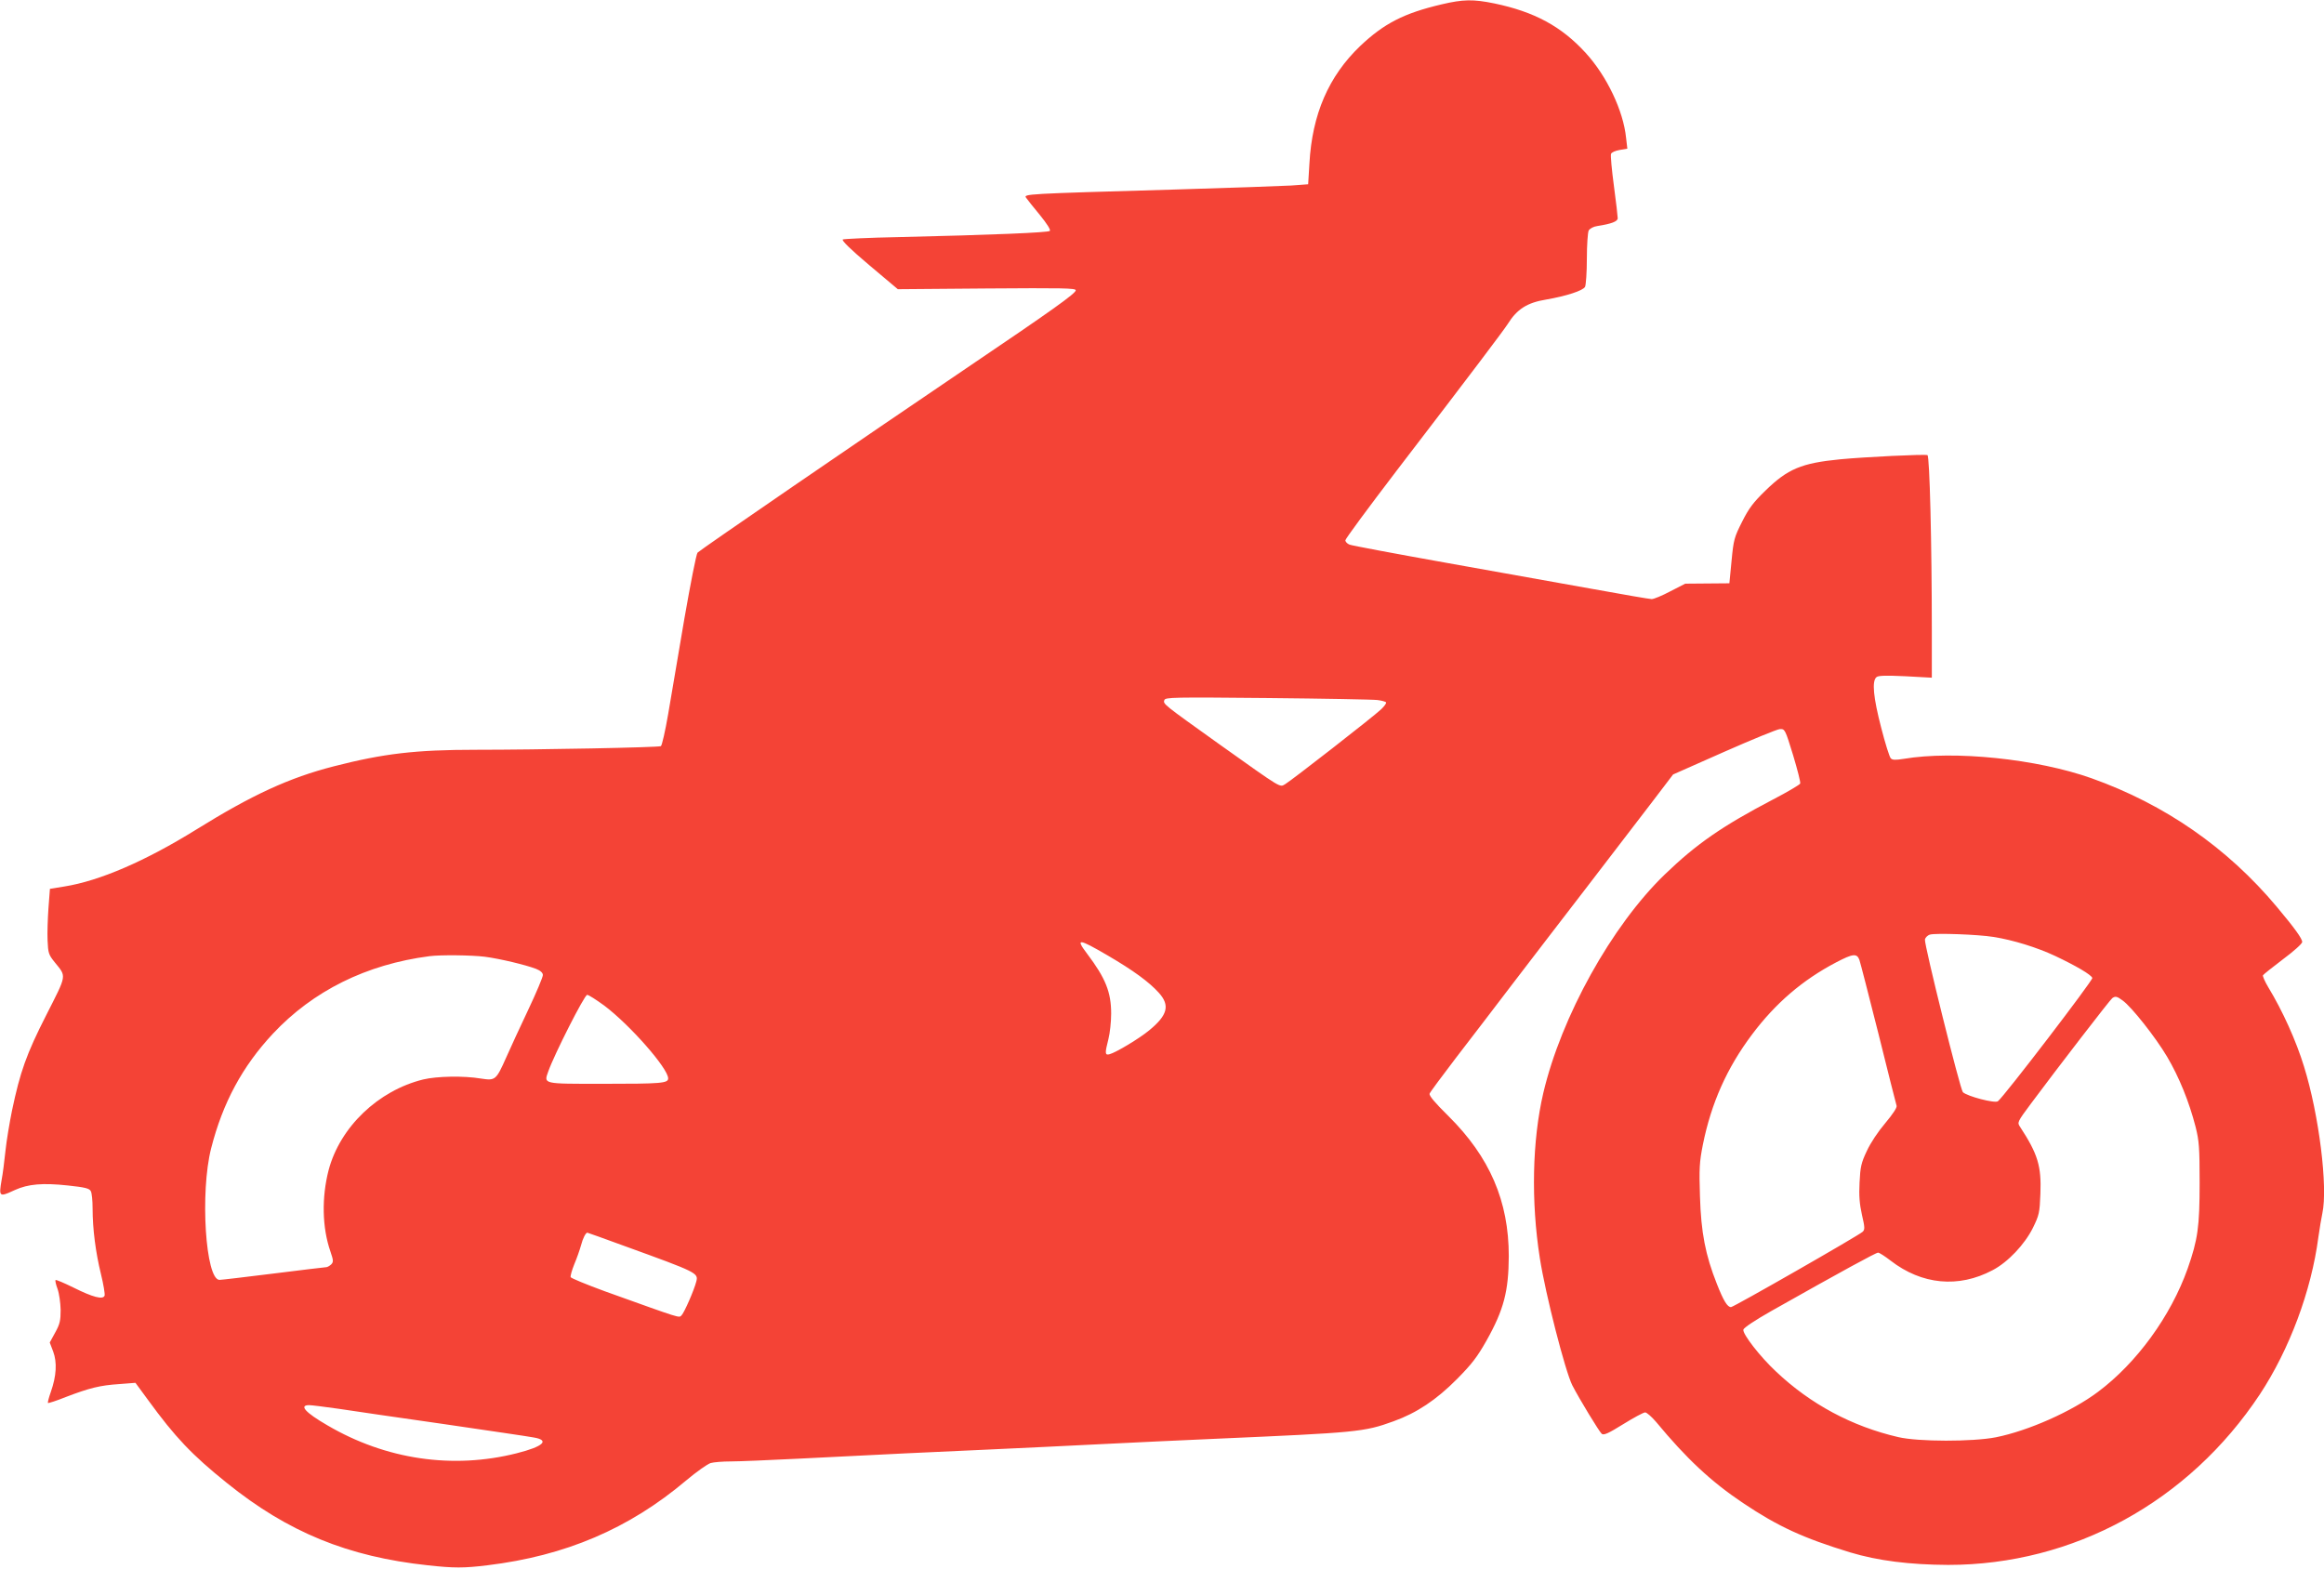
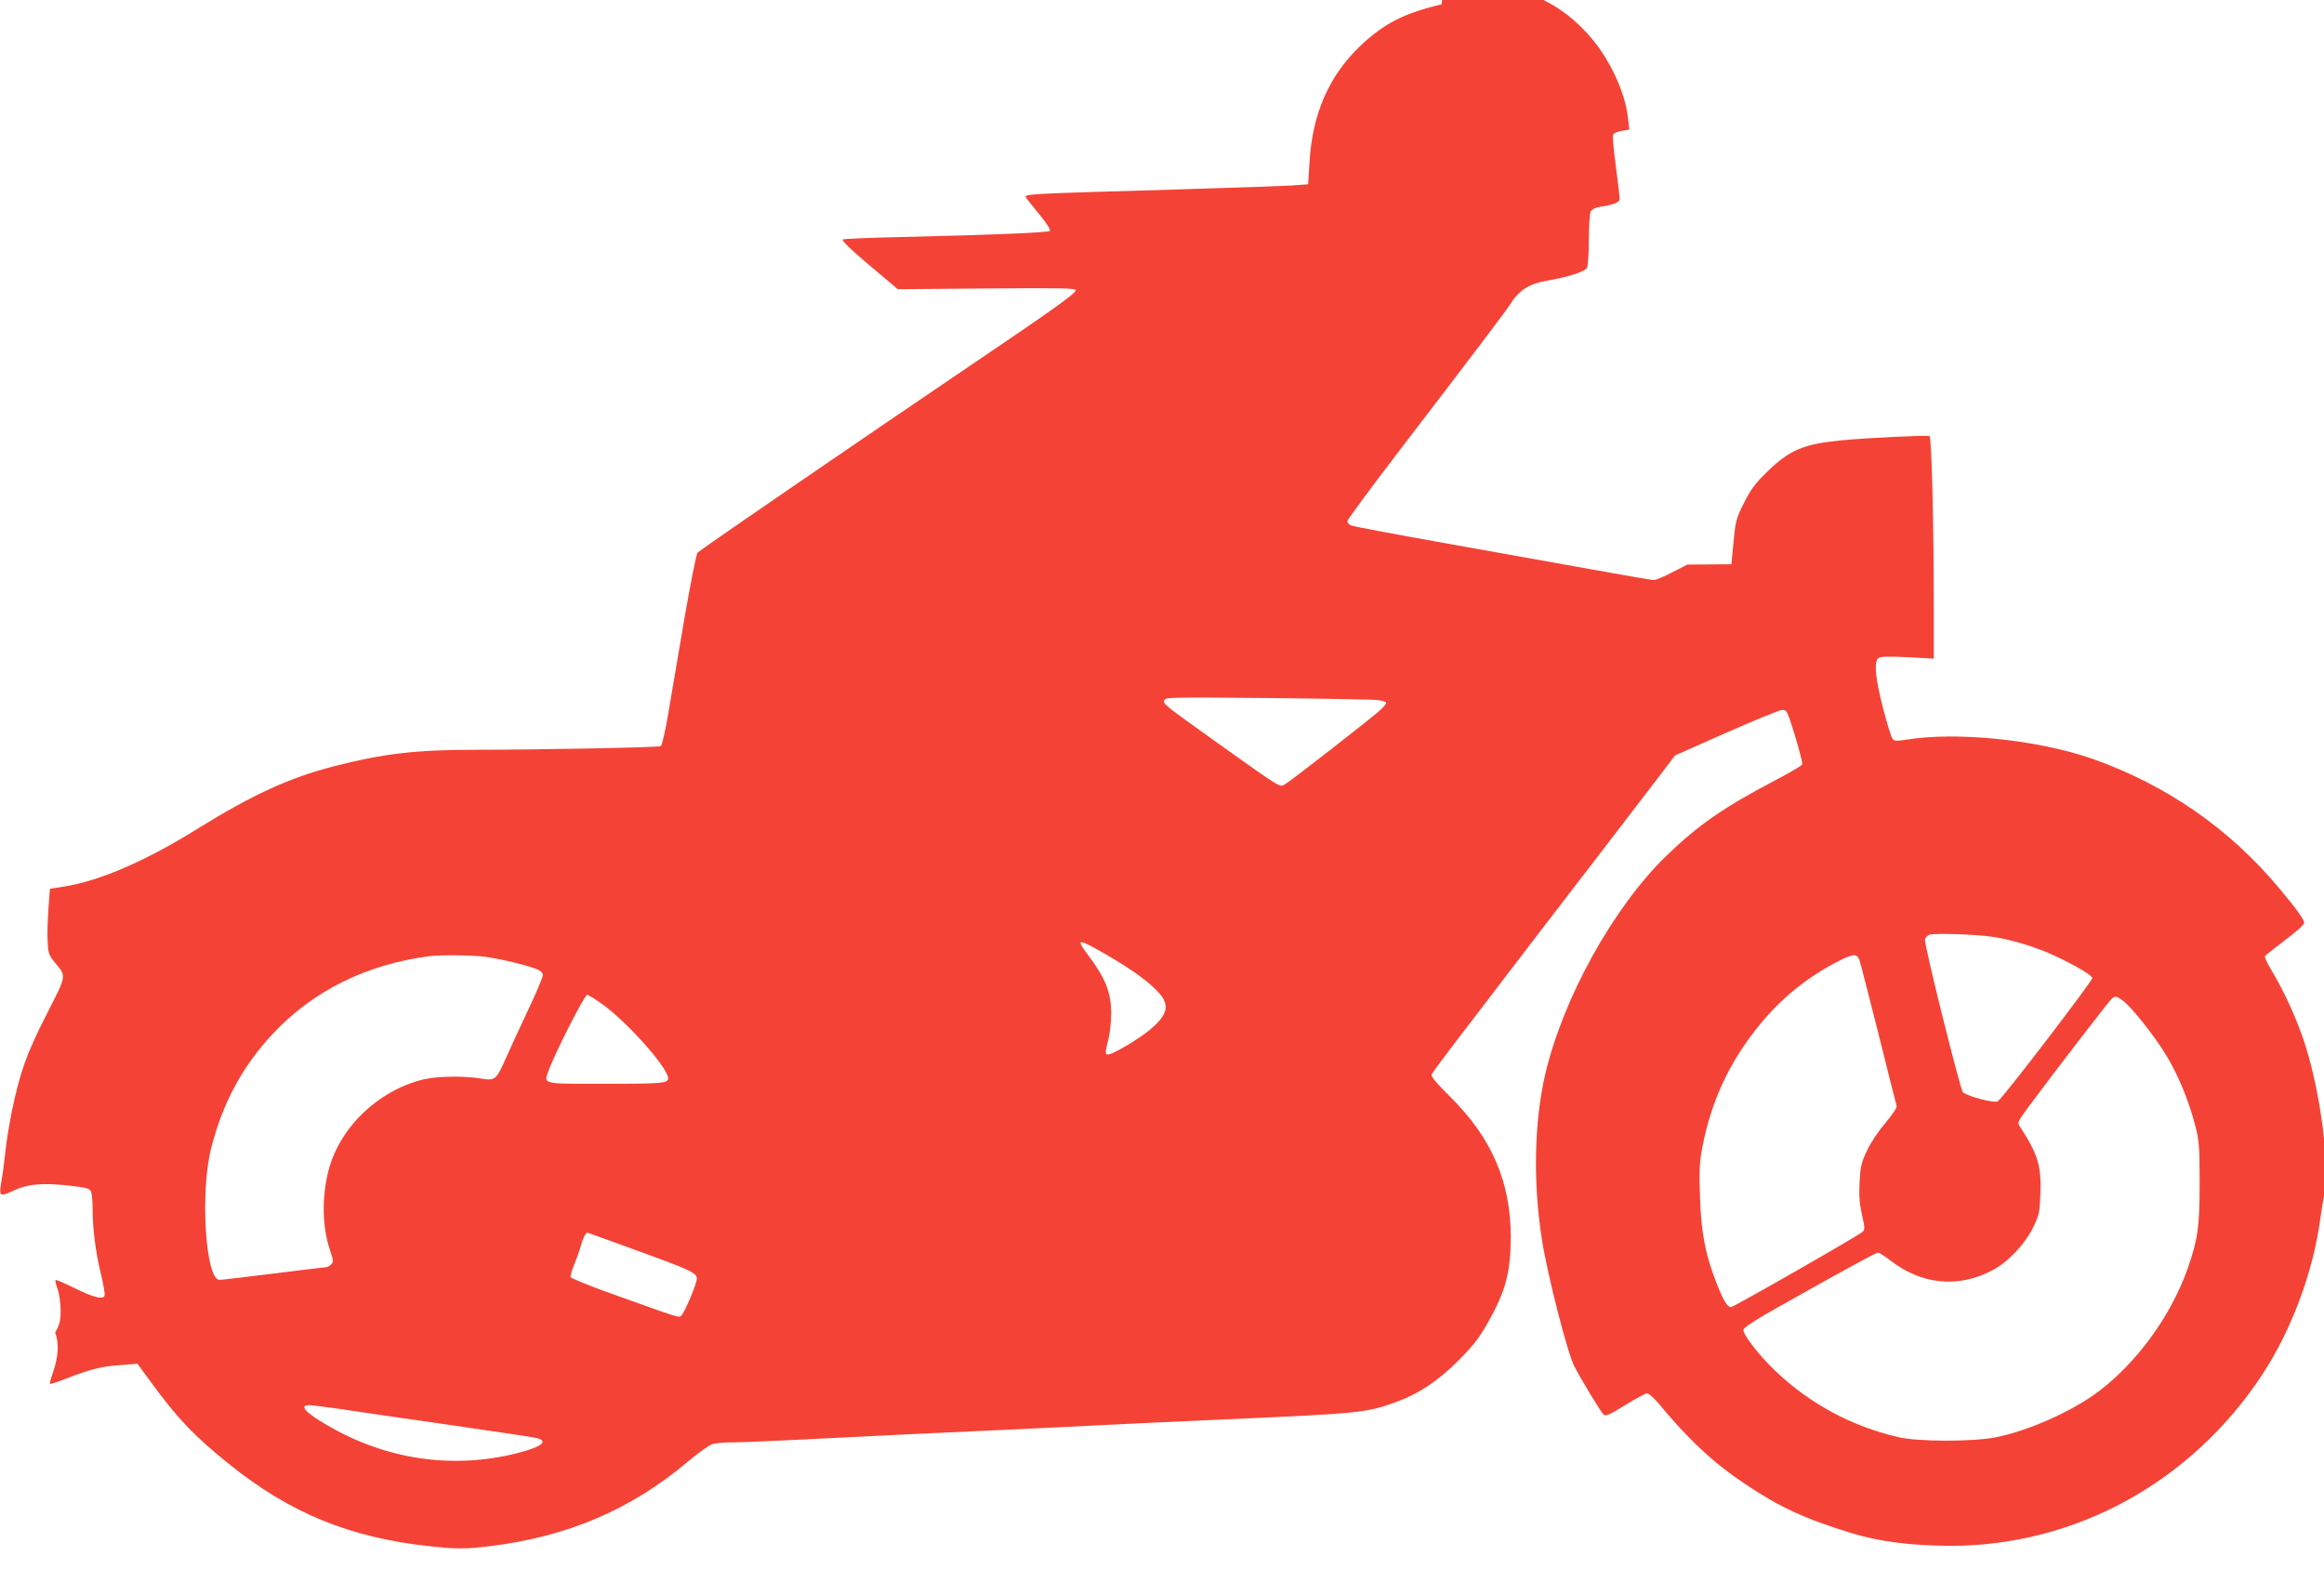
<svg xmlns="http://www.w3.org/2000/svg" version="1.0" width="1280pt" height="864pt" viewBox="0 0 1280 864" preserveAspectRatio="xMidYMid meet">
  <g transform="translate(0,864) scale(0.1,-0.1)" fill="#f44336" stroke="none">
-     <path d="M7940 8616 c-208 -49 -317 -105 -449 -230 -173 -166 -264 -375 -279 -646 l-7 -115 -95 -7 c-52 -3 -340 -13 -640 -22 -827 -24 -834 -24 -818 -46 7 -10 41 -53 76 -95 38 -47 60 -81 54 -87 -9 -9 -312 -22 -832 -34 -162 -3 -301 -10 -308 -13 -8 -5 42 -54 145 -141 l158 -133 490 4 c414 3 490 2 490 -10 0 -17 -127 -108 -605 -431 -585 -396 -1457 -994 -1478 -1014 -7 -7 -39 -171 -73 -366 -33 -195 -73 -431 -89 -524 -16 -93 -34 -172 -40 -176 -11 -7 -672 -20 -1020 -20 -332 0 -508 -21 -781 -91 -246 -63 -450 -157 -759 -349 -279 -173 -531 -282 -725 -313 l-80 -13 -8 -105 c-4 -57 -7 -138 -5 -179 3 -70 6 -79 39 -120 66 -82 69 -64 -46 -291 -110 -216 -144 -313 -189 -527 -13 -64 -30 -164 -36 -222 -6 -58 -15 -129 -21 -159 -16 -95 -14 -96 73 -56 73 33 152 40 292 25 94 -10 118 -16 126 -31 6 -10 10 -53 10 -96 0 -113 17 -243 46 -361 14 -57 23 -111 20 -119 -9 -23 -64 -9 -172 45 -51 25 -95 44 -98 41 -3 -3 2 -25 11 -49 9 -25 16 -76 17 -115 0 -59 -4 -78 -30 -125 l-30 -55 19 -50 c22 -59 18 -134 -13 -222 -11 -31 -18 -58 -16 -61 3 -2 47 12 99 33 131 50 188 64 293 71 l90 7 69 -94 c150 -206 242 -303 435 -458 336 -271 667 -406 1105 -453 145 -16 200 -16 330 0 429 52 779 201 1094 467 57 48 118 91 135 96 17 5 67 9 111 9 44 0 211 7 370 15 531 27 707 35 1040 50 182 8 463 22 625 30 162 8 450 22 640 30 774 34 813 37 975 96 128 46 236 118 350 233 82 83 111 121 162 211 96 171 122 273 123 466 0 303 -105 546 -333 772 -75 74 -107 112 -103 123 3 9 69 97 145 197 77 100 218 284 313 409 95 124 281 367 413 538 132 172 292 380 355 463 l115 151 280 124 c154 68 293 125 308 126 28 1 29 -1 73 -144 24 -80 42 -150 39 -156 -2 -6 -69 -46 -150 -88 -279 -146 -422 -245 -596 -413 -292 -282 -570 -783 -669 -1204 -61 -262 -68 -597 -19 -909 31 -199 140 -624 179 -701 38 -74 148 -255 162 -267 11 -9 36 2 118 53 58 36 112 65 121 65 9 0 36 -24 60 -52 169 -204 303 -329 479 -447 194 -130 332 -193 590 -272 153 -46 327 -68 540 -69 689 0 1325 348 1717 940 162 246 283 568 322 865 7 50 17 109 22 132 31 143 -18 541 -101 808 -43 141 -118 307 -197 437 -19 32 -32 62 -29 66 3 5 52 44 110 88 58 43 106 86 106 95 0 19 -42 77 -140 194 -272 325 -616 564 -1020 708 -301 107 -757 154 -1035 107 -45 -7 -62 -7 -71 3 -7 6 -31 83 -53 169 -43 166 -52 256 -26 278 10 9 51 10 160 5 l145 -8 0 259 c0 478 -12 963 -24 967 -16 6 -345 -10 -481 -23 -214 -21 -289 -53 -412 -173 -66 -64 -91 -97 -128 -171 -43 -85 -47 -99 -58 -215 l-12 -124 -122 -1 -121 -1 -82 -42 c-45 -24 -91 -43 -103 -43 -11 0 -156 25 -321 55 -166 30 -530 95 -811 145 -280 50 -520 95 -532 100 -13 5 -23 16 -23 24 0 8 127 180 282 383 421 549 591 775 612 808 51 82 107 118 212 135 110 19 203 49 214 70 5 10 10 80 10 155 0 75 5 145 10 155 6 11 26 22 48 25 77 12 112 25 112 43 0 9 -9 90 -21 178 -12 89 -19 168 -16 176 3 9 24 18 48 22 l42 7 -7 60 c-15 149 -106 340 -222 467 -134 147 -283 227 -503 273 -117 24 -172 23 -291 -5z m-353 -3832 c24 -3 45 -9 47 -13 3 -4 -9 -21 -27 -38 -43 -41 -494 -392 -528 -412 -32 -18 -10 -32 -364 220 -309 221 -310 221 -302 243 6 15 48 16 569 11 310 -3 582 -8 605 -11z m3393 -1305 c108 -17 240 -58 340 -105 114 -54 198 -103 204 -121 5 -11 -486 -653 -520 -679 -16 -13 -169 27 -193 50 -15 16 -213 811 -209 841 2 10 14 23 28 27 32 9 264 1 350 -13z m-4879 -102 c140 -82 227 -145 282 -206 62 -69 48 -123 -53 -206 -54 -45 -184 -123 -219 -132 -26 -7 -26 5 -6 84 8 31 15 94 15 140 0 118 -31 195 -132 329 -66 87 -50 86 113 -9z m-3431 -7 c84 -11 226 -45 283 -67 25 -10 37 -22 37 -34 0 -11 -36 -97 -81 -192 -45 -95 -99 -212 -121 -262 -56 -126 -60 -128 -139 -116 -95 16 -243 13 -318 -5 -248 -61 -458 -262 -521 -499 -39 -151 -36 -317 10 -449 17 -50 17 -57 4 -71 -9 -8 -21 -15 -27 -15 -7 0 -137 -16 -290 -35 -153 -19 -287 -35 -298 -35 -77 0 -108 482 -46 725 64 251 172 451 340 631 221 236 515 382 862 427 61 8 232 6 305 -3z m7571 -17 c5 -14 52 -197 105 -407 52 -210 97 -388 100 -397 3 -10 -21 -46 -62 -95 -40 -47 -82 -110 -102 -154 -31 -65 -36 -88 -40 -174 -4 -73 0 -118 13 -177 16 -69 17 -82 4 -94 -19 -19 -711 -415 -725 -415 -20 0 -41 34 -78 128 -63 159 -87 282 -93 482 -5 153 -3 189 16 285 46 228 132 422 271 607 129 172 278 300 463 397 92 48 114 51 128 14z m-6913 -252 c142 -107 352 -346 352 -401 0 -27 -36 -30 -362 -30 -333 0 -323 -2 -298 69 33 93 199 421 214 421 8 0 50 -27 94 -59z m8363 28 c49 -35 181 -202 245 -310 66 -112 121 -247 157 -387 19 -77 22 -112 22 -307 0 -243 -10 -313 -66 -473 -93 -262 -281 -520 -494 -679 -144 -108 -383 -214 -562 -250 -127 -25 -428 -25 -538 1 -255 59 -484 182 -673 361 -87 81 -185 207 -180 231 2 10 63 51 153 102 397 224 577 322 589 322 7 0 38 -20 69 -44 172 -133 374 -152 561 -53 85 44 178 143 223 234 34 70 37 82 41 187 6 153 -14 219 -112 369 -16 24 -16 26 60 128 145 195 437 574 448 581 17 12 26 10 57 -13z m-8250 -1353 c400 -145 406 -148 394 -195 -11 -45 -66 -171 -81 -186 -16 -15 10 -23 -422 132 -101 37 -186 72 -189 78 -2 7 7 39 20 71 14 33 30 79 37 104 10 39 26 70 35 70 2 0 94 -33 206 -74z m-1576 -896 c77 -12 340 -50 585 -85 245 -36 465 -68 489 -73 91 -15 54 -50 -93 -87 -352 -89 -721 -35 -1043 154 -121 70 -158 111 -100 111 12 0 85 -9 162 -20z" />
+     <path d="M7940 8616 c-208 -49 -317 -105 -449 -230 -173 -166 -264 -375 -279 -646 l-7 -115 -95 -7 c-52 -3 -340 -13 -640 -22 -827 -24 -834 -24 -818 -46 7 -10 41 -53 76 -95 38 -47 60 -81 54 -87 -9 -9 -312 -22 -832 -34 -162 -3 -301 -10 -308 -13 -8 -5 42 -54 145 -141 l158 -133 490 4 c414 3 490 2 490 -10 0 -17 -127 -108 -605 -431 -585 -396 -1457 -994 -1478 -1014 -7 -7 -39 -171 -73 -366 -33 -195 -73 -431 -89 -524 -16 -93 -34 -172 -40 -176 -11 -7 -672 -20 -1020 -20 -332 0 -508 -21 -781 -91 -246 -63 -450 -157 -759 -349 -279 -173 -531 -282 -725 -313 l-80 -13 -8 -105 c-4 -57 -7 -138 -5 -179 3 -70 6 -79 39 -120 66 -82 69 -64 -46 -291 -110 -216 -144 -313 -189 -527 -13 -64 -30 -164 -36 -222 -6 -58 -15 -129 -21 -159 -16 -95 -14 -96 73 -56 73 33 152 40 292 25 94 -10 118 -16 126 -31 6 -10 10 -53 10 -96 0 -113 17 -243 46 -361 14 -57 23 -111 20 -119 -9 -23 -64 -9 -172 45 -51 25 -95 44 -98 41 -3 -3 2 -25 11 -49 9 -25 16 -76 17 -115 0 -59 -4 -78 -30 -125 c22 -59 18 -134 -13 -222 -11 -31 -18 -58 -16 -61 3 -2 47 12 99 33 131 50 188 64 293 71 l90 7 69 -94 c150 -206 242 -303 435 -458 336 -271 667 -406 1105 -453 145 -16 200 -16 330 0 429 52 779 201 1094 467 57 48 118 91 135 96 17 5 67 9 111 9 44 0 211 7 370 15 531 27 707 35 1040 50 182 8 463 22 625 30 162 8 450 22 640 30 774 34 813 37 975 96 128 46 236 118 350 233 82 83 111 121 162 211 96 171 122 273 123 466 0 303 -105 546 -333 772 -75 74 -107 112 -103 123 3 9 69 97 145 197 77 100 218 284 313 409 95 124 281 367 413 538 132 172 292 380 355 463 l115 151 280 124 c154 68 293 125 308 126 28 1 29 -1 73 -144 24 -80 42 -150 39 -156 -2 -6 -69 -46 -150 -88 -279 -146 -422 -245 -596 -413 -292 -282 -570 -783 -669 -1204 -61 -262 -68 -597 -19 -909 31 -199 140 -624 179 -701 38 -74 148 -255 162 -267 11 -9 36 2 118 53 58 36 112 65 121 65 9 0 36 -24 60 -52 169 -204 303 -329 479 -447 194 -130 332 -193 590 -272 153 -46 327 -68 540 -69 689 0 1325 348 1717 940 162 246 283 568 322 865 7 50 17 109 22 132 31 143 -18 541 -101 808 -43 141 -118 307 -197 437 -19 32 -32 62 -29 66 3 5 52 44 110 88 58 43 106 86 106 95 0 19 -42 77 -140 194 -272 325 -616 564 -1020 708 -301 107 -757 154 -1035 107 -45 -7 -62 -7 -71 3 -7 6 -31 83 -53 169 -43 166 -52 256 -26 278 10 9 51 10 160 5 l145 -8 0 259 c0 478 -12 963 -24 967 -16 6 -345 -10 -481 -23 -214 -21 -289 -53 -412 -173 -66 -64 -91 -97 -128 -171 -43 -85 -47 -99 -58 -215 l-12 -124 -122 -1 -121 -1 -82 -42 c-45 -24 -91 -43 -103 -43 -11 0 -156 25 -321 55 -166 30 -530 95 -811 145 -280 50 -520 95 -532 100 -13 5 -23 16 -23 24 0 8 127 180 282 383 421 549 591 775 612 808 51 82 107 118 212 135 110 19 203 49 214 70 5 10 10 80 10 155 0 75 5 145 10 155 6 11 26 22 48 25 77 12 112 25 112 43 0 9 -9 90 -21 178 -12 89 -19 168 -16 176 3 9 24 18 48 22 l42 7 -7 60 c-15 149 -106 340 -222 467 -134 147 -283 227 -503 273 -117 24 -172 23 -291 -5z m-353 -3832 c24 -3 45 -9 47 -13 3 -4 -9 -21 -27 -38 -43 -41 -494 -392 -528 -412 -32 -18 -10 -32 -364 220 -309 221 -310 221 -302 243 6 15 48 16 569 11 310 -3 582 -8 605 -11z m3393 -1305 c108 -17 240 -58 340 -105 114 -54 198 -103 204 -121 5 -11 -486 -653 -520 -679 -16 -13 -169 27 -193 50 -15 16 -213 811 -209 841 2 10 14 23 28 27 32 9 264 1 350 -13z m-4879 -102 c140 -82 227 -145 282 -206 62 -69 48 -123 -53 -206 -54 -45 -184 -123 -219 -132 -26 -7 -26 5 -6 84 8 31 15 94 15 140 0 118 -31 195 -132 329 -66 87 -50 86 113 -9z m-3431 -7 c84 -11 226 -45 283 -67 25 -10 37 -22 37 -34 0 -11 -36 -97 -81 -192 -45 -95 -99 -212 -121 -262 -56 -126 -60 -128 -139 -116 -95 16 -243 13 -318 -5 -248 -61 -458 -262 -521 -499 -39 -151 -36 -317 10 -449 17 -50 17 -57 4 -71 -9 -8 -21 -15 -27 -15 -7 0 -137 -16 -290 -35 -153 -19 -287 -35 -298 -35 -77 0 -108 482 -46 725 64 251 172 451 340 631 221 236 515 382 862 427 61 8 232 6 305 -3z m7571 -17 c5 -14 52 -197 105 -407 52 -210 97 -388 100 -397 3 -10 -21 -46 -62 -95 -40 -47 -82 -110 -102 -154 -31 -65 -36 -88 -40 -174 -4 -73 0 -118 13 -177 16 -69 17 -82 4 -94 -19 -19 -711 -415 -725 -415 -20 0 -41 34 -78 128 -63 159 -87 282 -93 482 -5 153 -3 189 16 285 46 228 132 422 271 607 129 172 278 300 463 397 92 48 114 51 128 14z m-6913 -252 c142 -107 352 -346 352 -401 0 -27 -36 -30 -362 -30 -333 0 -323 -2 -298 69 33 93 199 421 214 421 8 0 50 -27 94 -59z m8363 28 c49 -35 181 -202 245 -310 66 -112 121 -247 157 -387 19 -77 22 -112 22 -307 0 -243 -10 -313 -66 -473 -93 -262 -281 -520 -494 -679 -144 -108 -383 -214 -562 -250 -127 -25 -428 -25 -538 1 -255 59 -484 182 -673 361 -87 81 -185 207 -180 231 2 10 63 51 153 102 397 224 577 322 589 322 7 0 38 -20 69 -44 172 -133 374 -152 561 -53 85 44 178 143 223 234 34 70 37 82 41 187 6 153 -14 219 -112 369 -16 24 -16 26 60 128 145 195 437 574 448 581 17 12 26 10 57 -13z m-8250 -1353 c400 -145 406 -148 394 -195 -11 -45 -66 -171 -81 -186 -16 -15 10 -23 -422 132 -101 37 -186 72 -189 78 -2 7 7 39 20 71 14 33 30 79 37 104 10 39 26 70 35 70 2 0 94 -33 206 -74z m-1576 -896 c77 -12 340 -50 585 -85 245 -36 465 -68 489 -73 91 -15 54 -50 -93 -87 -352 -89 -721 -35 -1043 154 -121 70 -158 111 -100 111 12 0 85 -9 162 -20z" />
  </g>
</svg>